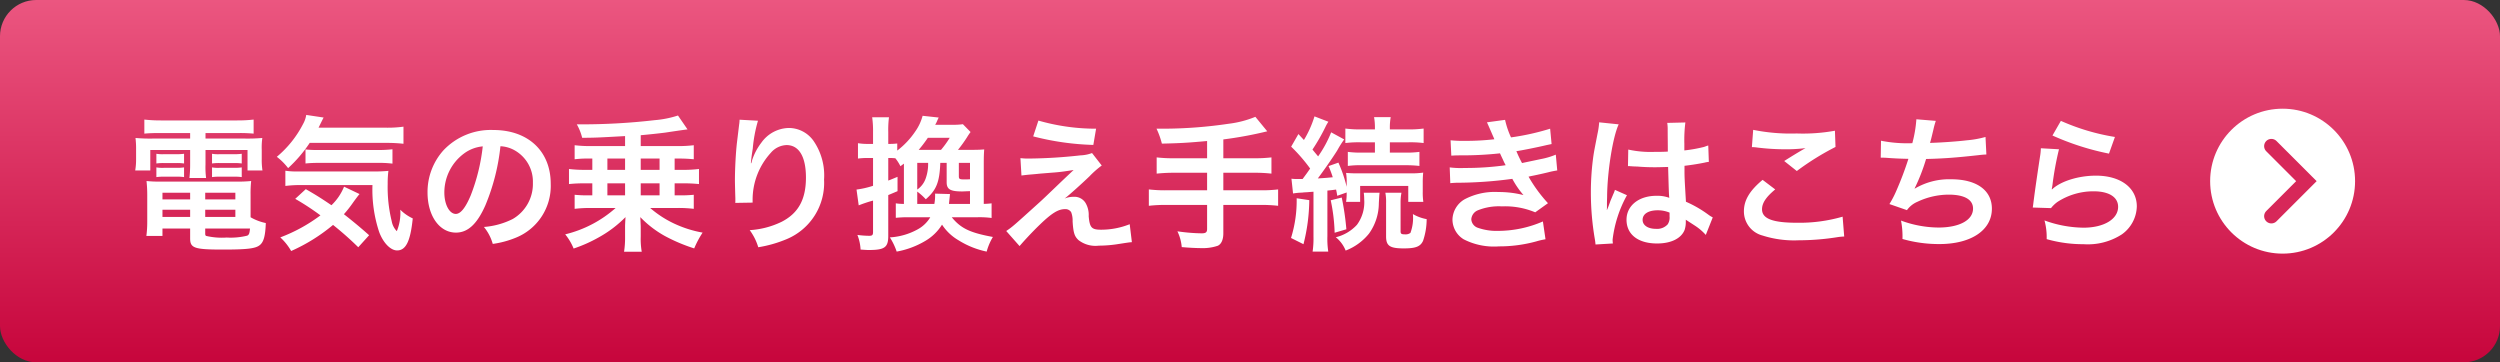
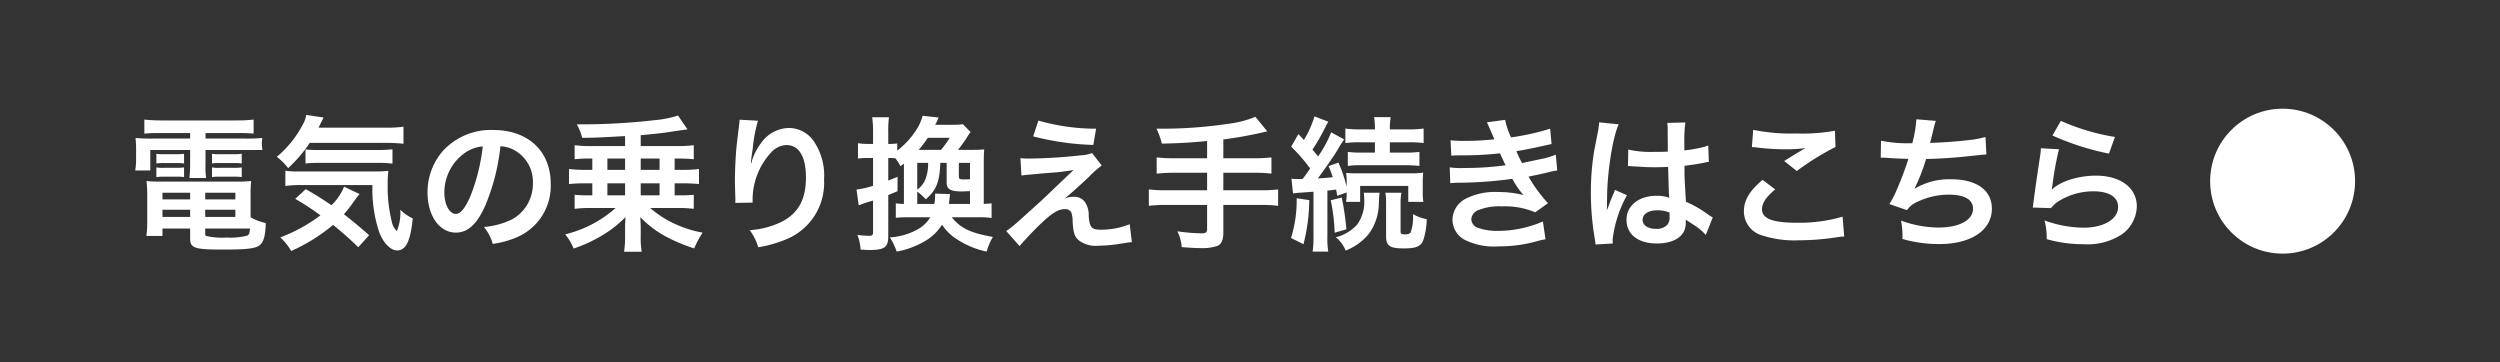
<svg xmlns="http://www.w3.org/2000/svg" width="345" height="50" viewBox="0 0 345 50">
  <rect x="0" y="0" width="345" height="50" fill="#333333" stroke="none" />
  <defs>
    <linearGradient id="linear-gradient" x1="0.483" x2="0.483" y2="1" gradientUnits="objectBoundingBox">
      <stop offset="0" stop-color="#eb5680" />
      <stop offset="1" stop-color="#c7053c" />
    </linearGradient>
  </defs>
  <g id="グループ_10372" data-name="グループ 10372" transform="translate(-15 -2616)">
-     <rect id="長方形_4541" data-name="長方形 4541" width="345" height="50" rx="5" transform="translate(15 2616)" fill="url(#linear-gradient)" />
-     <path id="パス_16243" data-name="パス 16243" d="M26.24,3.36v.76H21.16a22.356,22.356,0,0,1-2.46-.08,12.807,12.807,0,0,1,.08,1.64V6.94a9.241,9.241,0,0,1-.12,1.58h2.08V5.7h5.5V7.68a16.129,16.129,0,0,1-.1,1.88h2.3a11.758,11.758,0,0,1-.08-1.88V5.7h5.8V8.52h2.06a9.255,9.255,0,0,1-.1-1.58V5.68a9.593,9.593,0,0,1,.08-1.64,23.038,23.038,0,0,1-2.48.08H28.36V3.36h4.58A20.312,20.312,0,0,1,35,3.44V1.5a18.571,18.571,0,0,1-2.26.12H22.18a19.782,19.782,0,0,1-2.26-.12V3.44c.66-.06,1.22-.08,2.1-.08Zm8.34,8.56a16.5,16.5,0,0,1,.08-1.94,17.266,17.266,0,0,1-1.98.08H22.12a16.179,16.179,0,0,1-1.9-.08,18,18,0,0,1,.1,1.92v3.68a15.265,15.265,0,0,1-.12,1.98h2.22V16.54h3.82V17.9c0,1.34.58,1.54,4.5,1.54,3.42,0,4.56-.14,5.14-.64.52-.44.74-1.28.8-3.02a7.024,7.024,0,0,1-2.1-.8Zm-6.26,4.62H34.5c-.06.68-.14.86-.38.98a9.462,9.462,0,0,1-2.84.26,9.547,9.547,0,0,1-2.82-.22c-.1-.04-.14-.14-.14-.3ZM26.24,11.6v.92H22.42V11.6Zm2.08,0h4.16v.92H28.32Zm-2.08,2.34v1H22.42v-1Zm2.08,0h4.16v1H28.32ZM21.58,7.56a7.275,7.275,0,0,1,1.04-.06h1.76a6.971,6.971,0,0,1,1.02.06V6.22a6.784,6.784,0,0,1-1.02.06H22.62a4.779,4.779,0,0,1-1.04-.06Zm0,1.88a7.275,7.275,0,0,1,1.04-.06h1.76a6.428,6.428,0,0,1,1.02.06V8.1a6.6,6.6,0,0,1-1.02.06H22.62a4.779,4.779,0,0,1-1.04-.06Zm7.68-1.88A7.084,7.084,0,0,1,30.3,7.5h2.04a7.163,7.163,0,0,1,1.02.06V6.22a6.784,6.784,0,0,1-1.02.06H30.3a4.682,4.682,0,0,1-1.04-.06Zm0,1.88a7.275,7.275,0,0,1,1.04-.06h2.04a6.6,6.6,0,0,1,1.02.06V8.1a6.6,6.6,0,0,1-1.02.06H30.3a4.682,4.682,0,0,1-1.04-.06ZM53.18,4.72a20.8,20.8,0,0,1,2.5.12V2.48a16.19,16.19,0,0,1-2.5.14H43.96c.52-1.06.52-1.06.7-1.4L42.26.86a3.663,3.663,0,0,1-.44,1.26A14.534,14.534,0,0,1,38.2,6.64,8.228,8.228,0,0,1,39.76,8.2a18.709,18.709,0,0,0,2.98-3.48ZM50.94,17.46c-1.26-1.12-2.26-1.94-3.48-2.9a16.517,16.517,0,0,0,1.3-1.66c.44-.6.66-.9.86-1.12l-2.14-1.02a7.3,7.3,0,0,1-1.74,2.56c-1.42-.96-2.08-1.38-3.54-2.22l-1.46,1.34a35.129,35.129,0,0,1,3.48,2.28,22.333,22.333,0,0,1-5.54,3.04,7.671,7.671,0,0,1,1.5,1.88,24.482,24.482,0,0,0,5.78-3.6,43.856,43.856,0,0,1,3.48,3.08Zm.46-6.92A18.524,18.524,0,0,0,52.32,17c.56,1.52,1.58,2.56,2.48,2.56,1.22,0,1.84-1.28,2.16-4.42a5.983,5.983,0,0,1-1.72-1.2,6.6,6.6,0,0,1-.48,2.96,2.582,2.582,0,0,1-.7-1.36,19.674,19.674,0,0,1-.56-5.14,13.691,13.691,0,0,1,.1-1.82,20.484,20.484,0,0,1-2.34.08H41.1a9.882,9.882,0,0,1-1.72-.1v2.1a16.872,16.872,0,0,1,2.3-.12ZM42.16,7.56a16.62,16.62,0,0,1,1.9-.08h7.98a14.925,14.925,0,0,1,2.12.1V5.6a16.739,16.739,0,0,1-2.12.1H43.66a12.6,12.6,0,0,1-1.5-.08Zm26.9-2.38a4.371,4.371,0,0,1,2.02.6,4.955,4.955,0,0,1,2.46,4.44,5.6,5.6,0,0,1-2.78,5,10.629,10.629,0,0,1-3.98,1.1A6.38,6.38,0,0,1,68,18.66a13.076,13.076,0,0,0,3.14-.84A7.7,7.7,0,0,0,76,10.36c0-4.5-3.12-7.42-7.92-7.42a8.978,8.978,0,0,0-6.88,2.8A8.591,8.591,0,0,0,59,11.56c0,3.22,1.64,5.54,3.92,5.54,1.64,0,2.92-1.18,4.06-3.76A28.934,28.934,0,0,0,69.06,5.18Zm-2.44.02a26.359,26.359,0,0,1-1.66,6.76c-.72,1.72-1.4,2.56-2.06,2.56-.88,0-1.58-1.3-1.58-2.94a6.7,6.7,0,0,1,2.72-5.4A5.091,5.091,0,0,1,66.62,5.2ZM81.74,6.88V8.44H80.7a17.2,17.2,0,0,1-2.18-.12V10.4a19.921,19.921,0,0,1,2.18-.1h1.04v1.66h-.48a18.739,18.739,0,0,1-1.96-.08v1.94a18.121,18.121,0,0,1,2.18-.12h3.48A16.241,16.241,0,0,1,78,17.34a7.686,7.686,0,0,1,1.16,1.96,19.827,19.827,0,0,0,3.46-1.54,16.108,16.108,0,0,0,3.7-2.8q-.06.99-.06,1.26v1.42a12.691,12.691,0,0,1-.14,2.1h2.44a10.369,10.369,0,0,1-.14-2.1v-1.4c-.02-.52-.04-.94-.06-1.28a14.4,14.4,0,0,0,3.34,2.58,23.4,23.4,0,0,0,4.1,1.74,13.32,13.32,0,0,1,1.16-2.18,15.713,15.713,0,0,1-4.04-1.3,14.458,14.458,0,0,1-3.2-2.1h3.84a17.2,17.2,0,0,1,2.18.12V11.88a19.147,19.147,0,0,1-1.98.08H93.1V10.3h1.16a20.894,20.894,0,0,1,2.2.1V8.32a17.094,17.094,0,0,1-2.2.12H93.1V6.88h.66a19.519,19.519,0,0,1,1.98.1V5.04a17.314,17.314,0,0,1-2.2.12H88.42V3.66c1.3-.12,2.44-.24,3.38-.36,1.98-.3,3-.44,3.08-.44L93.56.94a13.971,13.971,0,0,1-3.2.64,87.43,87.43,0,0,1-10.12.58H79.6a7.229,7.229,0,0,1,.74,1.86C82.28,4,82.28,4,86.26,3.78V5.16H81.48a17.424,17.424,0,0,1-2.18-.12V6.98a14.366,14.366,0,0,1,1.96-.1Zm2.08,0h2.44V8.44H83.82Zm0,3.42h2.44v1.66H83.82Zm7.2,1.66h-2.6V10.3h2.6Zm0-3.52h-2.6V6.88h2.6Zm11.04-6.92a4.7,4.7,0,0,1-.06.68l-.3,2.48c-.16,1.38-.28,3.6-.28,5.22,0,.4.04,1.88.06,2.46v.38a1.555,1.555,0,0,1-.02.26l2.4-.04v-.42a9.589,9.589,0,0,1,2.52-6.46,2.977,2.977,0,0,1,2.16-1.06c1.72,0,2.68,1.6,2.68,4.48,0,3.04-1.06,4.94-3.38,6.12a11.675,11.675,0,0,1-4.38,1.14,7.65,7.65,0,0,1,1.18,2.36A17.056,17.056,0,0,0,108.56,18a8.406,8.406,0,0,0,5.16-8.22,8.376,8.376,0,0,0-1.44-5.32,4.188,4.188,0,0,0-3.42-1.8,4.774,4.774,0,0,0-3.8,2.04,8.086,8.086,0,0,0-1.26,2.38,4.391,4.391,0,0,1-.12.44h-.06c.04-.48.12-1.16.26-2a19.619,19.619,0,0,1,.72-3.86ZM134.9,14.98a12.717,12.717,0,0,1,1.94.1V13.06c-.32.04-.56.06-1.08.08V7.56c0-.92.02-1.42.06-1.94-.48.04-.88.06-1.72.06h-1.9a19.579,19.579,0,0,0,1.24-1.72,7.509,7.509,0,0,1,.5-.74l-1.06-1.08a9.137,9.137,0,0,1-1.46.08h-2.36c.08-.16.14-.26.18-.34.2-.46.2-.46.3-.66L127.32.98a6.715,6.715,0,0,1-1,2.14,11.082,11.082,0,0,1-2.5,2.66V4.8a8.566,8.566,0,0,1-1.04.06h-.2V3.22a13.538,13.538,0,0,1,.1-2.04h-2.32a13.321,13.321,0,0,1,.12,2.06V4.86h-.72a7.784,7.784,0,0,1-1.36-.1V6.88a11.11,11.11,0,0,1,1.34-.08h.74v3.84a12.526,12.526,0,0,1-2.28.52l.3,2.18a18.232,18.232,0,0,1,1.98-.66V17c0,.44-.1.54-.54.54a13.146,13.146,0,0,1-1.62-.12,6.3,6.3,0,0,1,.44,2.02c.58.04.82.06,1.14.06,2.18,0,2.68-.36,2.68-1.94V11.92c.48-.2.62-.26,1.28-.54V9.4c-.62.26-.86.36-1.28.52V6.8h.22c.24,0,.52.02.76.04a5.974,5.974,0,0,1,.7,1.1l.48-.36v5.56a7.2,7.2,0,0,1-1.12-.08v2a15.856,15.856,0,0,1,1.8-.08h2.96a4.584,4.584,0,0,1-1.72,1.66,9.016,9.016,0,0,1-3.86,1.12,8.76,8.76,0,0,1,.94,1.96,11.847,11.847,0,0,0,3.96-1.48A6.674,6.674,0,0,0,130,16a6.769,6.769,0,0,0,2.28,2.16,11.843,11.843,0,0,0,3.88,1.56,8.081,8.081,0,0,1,.86-2.02c-3.16-.58-4.42-1.18-5.68-2.72Zm-8.32-1.84v-1.7a8.183,8.183,0,0,1,1.18,1.06c1.46-1.28,1.9-2.34,2-5.02h.88v2.66c0,.98.48,1.28,2.16,1.28.08,0,.42-.02,1.06-.04v1.76h-2.9c.06-.6.06-.6.14-1.36l-2.06-.06a6.154,6.154,0,0,1-.1,1.42Zm.2-7.46a18.179,18.179,0,0,0,1.26-1.66h3.02a12.866,12.866,0,0,1-1.2,1.66Zm1.3,1.8a5.91,5.91,0,0,1-.32,2.1,3.1,3.1,0,0,1-1.18,1.58V7.48Zm5.78,2.26c-.38.02-.54.02-.7.02-.76,0-.84-.04-.84-.48V7.48h1.54Zm8.72-5.92A37.085,37.085,0,0,0,150.88,5l.38-2.24a28.692,28.692,0,0,1-7.96-1.12Zm-1.62,5.4c.66-.08.8-.1,1.54-.16.66-.06.66-.06,1.04-.1,1.74-.14,1.74-.14,2.02-.16.94-.08,1.46-.16,2.6-.34q-1.53,1.44-2.34,2.22c-1.5,1.44-1.86,1.78-2.32,2.2-3.76,3.4-3.76,3.4-4.64,4l1.84,2.08c.72-.84,1.8-2,2.82-2.98,1.62-1.56,2.52-2.12,3.46-2.12a.924.924,0,0,1,.84.42,3.251,3.251,0,0,1,.2,1.28c.1,1.58.26,2.06.82,2.58a3.82,3.82,0,0,0,2.8.76,17.568,17.568,0,0,0,2.8-.24c1.3-.2,1.42-.22,1.76-.24l-.3-2.48a10.635,10.635,0,0,1-3.94.76c-1.32,0-1.58-.28-1.72-1.86A3.256,3.256,0,0,0,149.8,13a1.8,1.8,0,0,0-1.66-.84,3.077,3.077,0,0,0-1.22.24c.62-.48,2.34-2.02,3.42-3.06a13.211,13.211,0,0,1,1.7-1.5L150.7,6.12a4.977,4.977,0,0,1-1.6.32,68.689,68.689,0,0,1-7.1.44,8.459,8.459,0,0,1-1.18-.06Zm25.62-2.38H162.1a19.539,19.539,0,0,1-2.48-.12V8.96a23.269,23.269,0,0,1,2.5-.12h4.46v2.42H161a19.186,19.186,0,0,1-2.46-.12V13.4a20.067,20.067,0,0,1,2.46-.12h5.58v3.3c0,.48-.18.62-.76.62a24.9,24.9,0,0,1-3.34-.28,6.125,6.125,0,0,1,.6,2.18c1.14.1,2.12.14,2.72.14a6.409,6.409,0,0,0,2.24-.32c.5-.22.78-.84.78-1.72V13.28h5.12a19.933,19.933,0,0,1,2.44.12V11.14a19.049,19.049,0,0,1-2.44.12h-5.12V8.84H173a20.759,20.759,0,0,1,2.46.12V6.72a19.9,19.9,0,0,1-2.5.12h-4.14V4.24a53.332,53.332,0,0,0,6.06-1.12l-1.64-2a14.015,14.015,0,0,1-3.7.96,62.065,62.065,0,0,1-8.96.68h-.98a11.079,11.079,0,0,1,.74,2.06c2.62-.06,3.62-.12,6.24-.36Zm11.86,4.86a8.736,8.736,0,0,1,1.26-.12q.18-.03.78-.06.27-.03.78-.06v6.16a12.635,12.635,0,0,1-.12,2.1h2.16a11.81,11.81,0,0,1-.12-2.1V11.3c.6-.06.76-.08,1.2-.14.06.28.1.44.16.86l1.3-.46a7.6,7.6,0,0,1-.08,1.3h1.94v-2.2h6.64v2.2h2.08a8.9,8.9,0,0,1-.08-1.42v-1.2a13.769,13.769,0,0,1,.06-1.42,11.813,11.813,0,0,1-1.92.1h-6.92a16.663,16.663,0,0,1-1.8-.06,8.1,8.1,0,0,1,.08,1.44v.48a18.889,18.889,0,0,0-1.14-3.34l-1.36.48a14.258,14.258,0,0,1,.58,1.54c-.6.06-.94.1-2.06.16.8-1.06,2.04-2.84,2.68-3.86a13.9,13.9,0,0,1,.96-1.52l-1.8-.98a15.966,15.966,0,0,1-1.8,3.32c-.3-.36-.4-.48-.78-.94a26.956,26.956,0,0,0,1.78-3.1,5.028,5.028,0,0,1,.42-.74l-1.92-.74a14.348,14.348,0,0,1-1.46,3.26l-.76-.82-1,1.74a22.679,22.679,0,0,1,2.62,3.02c-.46.66-.46.66-1.04,1.44h-.72a4.98,4.98,0,0,1-.82-.04Zm11.3-7.06V6.06h-1.7a13.866,13.866,0,0,1-2.04-.1V7.9a13.4,13.4,0,0,1,2.02-.1h5.84a16.51,16.51,0,0,1,2.02.1V5.96a14.033,14.033,0,0,1-2.04.1H191.8V4.64h2.5a14.533,14.533,0,0,1,2.16.1v-2a15.968,15.968,0,0,1-2.22.12H191.8V2.68a7.772,7.772,0,0,1,.12-1.52h-2.3a8.129,8.129,0,0,1,.12,1.5v.2h-1.86a15.968,15.968,0,0,1-2.22-.12v2a14.842,14.842,0,0,1,2.18-.1Zm-10.8,7.72a17.356,17.356,0,0,1-.78,5.48l1.72.86a25.471,25.471,0,0,0,.8-6.08Zm4.7.28a24.519,24.519,0,0,1,.54,4.48l1.62-.48a37.2,37.2,0,0,0-.64-4.38Zm7.54-1.04a6.9,6.9,0,0,1,.1,1.42v4.6c0,1.32.52,1.66,2.46,1.66,1.64,0,2.28-.26,2.64-1.04a9.4,9.4,0,0,0,.5-3,5.761,5.761,0,0,1-1.9-.7,5.938,5.938,0,0,1-.34,2.6,1.117,1.117,0,0,1-.76.2c-.48,0-.6-.08-.6-.42v-3.9a7.1,7.1,0,0,1,.12-1.42Zm-2.98,0a6.879,6.879,0,0,1,.06.92,5.258,5.258,0,0,1-1,3.5,5.833,5.833,0,0,1-2.92,1.72,4.483,4.483,0,0,1,1.36,1.84,7.669,7.669,0,0,0,3.22-2.34,7.242,7.242,0,0,0,1.36-4.2c.06-1.06.06-1.06.1-1.44Zm12.08-5.12c.42-.02.52-.04,1.36-.04A48.217,48.217,0,0,0,207,6.16c.16.36.22.48.42.9.16.38.24.5.36.74a39.347,39.347,0,0,1-5.66.38,11.853,11.853,0,0,1-2.06-.08l.08,2.18c.34-.04.48-.04.82-.06a57.413,57.413,0,0,0,7.74-.54,12.041,12.041,0,0,0,1.54,2.24,13.783,13.783,0,0,0-3.46-.42,8.915,8.915,0,0,0-4.66,1,3.34,3.34,0,0,0-1.68,2.78,3.221,3.221,0,0,0,1.54,2.74,9.144,9.144,0,0,0,4.88.98,19.256,19.256,0,0,0,5.12-.68,9.891,9.891,0,0,1,1.3-.3l-.36-2.46a15.533,15.533,0,0,1-6.16,1.3,7.8,7.8,0,0,1-2.86-.44,1.319,1.319,0,0,1-.86-1.16,1.443,1.443,0,0,1,.86-1.22,7.715,7.715,0,0,1,3.36-.56,10.755,10.755,0,0,1,4.6.82l1.76-1.26a20,20,0,0,1-2.68-3.66c.24-.06.24-.06.74-.16.48-.1,1.14-.24,1.96-.44.46-.12.88-.2,1.26-.26l-.2-2.18a10.1,10.1,0,0,1-1.9.58c-.12.02-1.04.22-2.76.58a18.012,18.012,0,0,1-.78-1.64c.62-.08,2.84-.52,4.18-.84.48-.1.48-.1.68-.14l-.2-2.12a33.6,33.6,0,0,1-5.4,1.2,11.724,11.724,0,0,1-.82-2.42l-2.5.34c.02.04.3.66.8,1.82.16.36.16.36.22.52a35.544,35.544,0,0,1-4.12.22,16.779,16.779,0,0,1-1.92-.08Zm24.38,1.46a.352.352,0,0,1,.12-.02.918.918,0,0,1,.2.02,2.978,2.978,0,0,1,.34.02c.1,0,.32.02.6.02.94.08,1.74.1,2.48.1.52,0,1-.02,1.8-.04.08,2.78.1,3.76.16,4.26a4.754,4.754,0,0,0-1.78-.28c-2.42,0-4.12,1.36-4.12,3.3,0,2.04,1.6,3.28,4.22,3.28,1.94,0,3.34-.7,3.8-1.88a3.5,3.5,0,0,0,.16-1.12v-.28c.12.08.58.38,1.26.82a7.493,7.493,0,0,1,1.5,1.28l.96-2.42a3.8,3.8,0,0,1-.56-.34,15.946,15.946,0,0,0-3.14-1.82c-.2-3.36-.2-3.4-.2-4.52V7.88c1.06-.12,2.1-.3,2.78-.44a3.456,3.456,0,0,1,.58-.1l-.08-2.26-.16.04c-.32.12-.32.12-.44.16a20.107,20.107,0,0,1-2.7.48V4.84a19.567,19.567,0,0,1,.14-2.94l-2.5.06a5.6,5.6,0,0,1,.06.96c0,.82.02,1.82.02,3-.7.04-1.14.04-1.84.04a14.413,14.413,0,0,1-3.62-.32Zm5.74,6.4v.54a1.678,1.678,0,0,1-.26,1.08,1.966,1.966,0,0,1-1.62.62c-1.12,0-1.84-.5-1.84-1.24,0-.82.8-1.32,2.08-1.32A4.186,4.186,0,0,1,230.4,14.34Zm-7.82,4.26a3.918,3.918,0,0,1-.04-.54,16.687,16.687,0,0,1,1.98-6.12l-1.66-.74a3.811,3.811,0,0,1-.24.62c-.2.48-.2.48-.38.9-.1.32-.2.54-.24.68-.14.36-.14.36-.24.58h-.02a3.406,3.406,0,0,0,.02-.42v-.32c0-.32,0-.32.02-1.04.02-3.48.78-8.3,1.6-10.04l-2.7-.28v.08a10.735,10.735,0,0,1-.22,1.48c-.44,2.26-.44,2.26-.54,2.86a35.749,35.749,0,0,0-.38,5.3,37.927,37.927,0,0,0,.54,6.36,7.3,7.3,0,0,1,.1.78ZM241.76,5.3a6,6,0,0,1,.74.06,31.535,31.535,0,0,0,3.66.24,21.32,21.32,0,0,0,3-.16c-.92.52-1.9,1.12-2.94,1.78l1.74,1.38a36.77,36.77,0,0,1,5.34-3.32l-.08-2.24a24.8,24.8,0,0,1-5.28.38,26.231,26.231,0,0,1-6-.5Zm1.48,4.52c-1.8,1.5-2.58,2.82-2.58,4.34a3.436,3.436,0,0,0,2.56,3.34,14.306,14.306,0,0,0,5,.66,34.22,34.22,0,0,0,5.4-.44,7.952,7.952,0,0,1,.88-.08l-.22-2.74a21.329,21.329,0,0,1-6.28.84c-3.38,0-4.84-.56-4.84-1.86,0-.86.56-1.7,1.82-2.74Zm16.3-3.06h.16c.16,0,.36,0,.64.02,1.06.08,1.96.12,3.02.14a45.283,45.283,0,0,1-1.68,4.44,13.443,13.443,0,0,1-.94,1.8l2.42.84a3.392,3.392,0,0,1,1.46-1.16,10.112,10.112,0,0,1,4.3-.98c2.16,0,3.36.68,3.36,1.92,0,1.6-1.88,2.62-4.78,2.62a15.218,15.218,0,0,1-5.16-.96,11.384,11.384,0,0,1,.2,2.54,18.271,18.271,0,0,0,5.1.7c4.38,0,7.24-1.92,7.24-4.88,0-2.54-2.1-4.06-5.62-4.06a9.3,9.3,0,0,0-5.04,1.3V11a26.593,26.593,0,0,0,1.58-4.06c2.5-.06,4.26-.2,7.16-.52.52-.06.7-.08,1.16-.1L274,3.9a13.644,13.644,0,0,1-2.56.46c-1.32.16-3.58.32-5.1.36.12-.38.12-.38.48-1.88a11.164,11.164,0,0,1,.32-1.16l-2.68-.22a17.157,17.157,0,0,1-.56,3.3,18.4,18.4,0,0,1-4.32-.34Zm23.7-3.06a36.2,36.2,0,0,0,7.8,2.5l.82-2.3a30,30,0,0,1-7.46-2.22Zm-1.6,1.76a8.162,8.162,0,0,1-.12,1.16c-.36,2.36-.68,4.58-.84,5.82-.1.76-.1.84-.16,1.2l2.52.08a4.353,4.353,0,0,1,.9-.86,9.1,9.1,0,0,1,4.98-1.46c2.12,0,3.38.8,3.38,2.14,0,1.7-1.96,2.88-4.78,2.88a16.146,16.146,0,0,1-5.38-1,8.875,8.875,0,0,1,.3,2.58,18.39,18.39,0,0,0,5.1.7,8.64,8.64,0,0,0,5.28-1.36,4.87,4.87,0,0,0,2.06-3.86c0-2.56-2.24-4.24-5.64-4.24-2.42,0-4.9.78-6.06,1.9l-.04-.04c.06-.3.06-.3.1-.58a42.317,42.317,0,0,1,.9-4.92Z" transform="translate(15 2631)" fill="#fff" />
+     <path id="パス_16243" data-name="パス 16243" d="M26.24,3.36v.76H21.16a22.356,22.356,0,0,1-2.46-.08,12.807,12.807,0,0,1,.08,1.64V6.94a9.241,9.241,0,0,1-.12,1.58h2.08V5.7h5.5V7.68a16.129,16.129,0,0,1-.1,1.88h2.3a11.758,11.758,0,0,1-.08-1.88V5.7h5.8h2.06a9.255,9.255,0,0,1-.1-1.58V5.68a9.593,9.593,0,0,1,.08-1.64,23.038,23.038,0,0,1-2.48.08H28.36V3.36h4.58A20.312,20.312,0,0,1,35,3.44V1.5a18.571,18.571,0,0,1-2.26.12H22.18a19.782,19.782,0,0,1-2.26-.12V3.44c.66-.06,1.22-.08,2.1-.08Zm8.34,8.56a16.5,16.5,0,0,1,.08-1.94,17.266,17.266,0,0,1-1.98.08H22.12a16.179,16.179,0,0,1-1.9-.08,18,18,0,0,1,.1,1.92v3.68a15.265,15.265,0,0,1-.12,1.98h2.22V16.54h3.82V17.9c0,1.34.58,1.54,4.5,1.54,3.42,0,4.56-.14,5.14-.64.52-.44.74-1.28.8-3.02a7.024,7.024,0,0,1-2.1-.8Zm-6.26,4.62H34.5c-.06.68-.14.86-.38.98a9.462,9.462,0,0,1-2.84.26,9.547,9.547,0,0,1-2.82-.22c-.1-.04-.14-.14-.14-.3ZM26.24,11.6v.92H22.42V11.6Zm2.08,0h4.16v.92H28.32Zm-2.08,2.34v1H22.42v-1Zm2.08,0h4.16v1H28.32ZM21.58,7.56a7.275,7.275,0,0,1,1.04-.06h1.76a6.971,6.971,0,0,1,1.02.06V6.22a6.784,6.784,0,0,1-1.02.06H22.62a4.779,4.779,0,0,1-1.04-.06Zm0,1.88a7.275,7.275,0,0,1,1.04-.06h1.76a6.428,6.428,0,0,1,1.02.06V8.1a6.6,6.6,0,0,1-1.02.06H22.62a4.779,4.779,0,0,1-1.04-.06Zm7.68-1.88A7.084,7.084,0,0,1,30.3,7.5h2.04a7.163,7.163,0,0,1,1.02.06V6.22a6.784,6.784,0,0,1-1.02.06H30.3a4.682,4.682,0,0,1-1.04-.06Zm0,1.88a7.275,7.275,0,0,1,1.04-.06h2.04a6.6,6.6,0,0,1,1.02.06V8.1a6.6,6.6,0,0,1-1.02.06H30.3a4.682,4.682,0,0,1-1.04-.06ZM53.18,4.72a20.8,20.8,0,0,1,2.5.12V2.48a16.19,16.19,0,0,1-2.5.14H43.96c.52-1.06.52-1.06.7-1.4L42.26.86a3.663,3.663,0,0,1-.44,1.26A14.534,14.534,0,0,1,38.2,6.64,8.228,8.228,0,0,1,39.76,8.2a18.709,18.709,0,0,0,2.98-3.48ZM50.94,17.46c-1.26-1.12-2.26-1.94-3.48-2.9a16.517,16.517,0,0,0,1.3-1.66c.44-.6.66-.9.86-1.12l-2.14-1.02a7.3,7.3,0,0,1-1.74,2.56c-1.42-.96-2.08-1.38-3.54-2.22l-1.46,1.34a35.129,35.129,0,0,1,3.48,2.28,22.333,22.333,0,0,1-5.54,3.04,7.671,7.671,0,0,1,1.5,1.88,24.482,24.482,0,0,0,5.78-3.6,43.856,43.856,0,0,1,3.48,3.08Zm.46-6.92A18.524,18.524,0,0,0,52.32,17c.56,1.52,1.58,2.56,2.48,2.56,1.22,0,1.84-1.28,2.16-4.42a5.983,5.983,0,0,1-1.72-1.2,6.6,6.6,0,0,1-.48,2.96,2.582,2.582,0,0,1-.7-1.36,19.674,19.674,0,0,1-.56-5.14,13.691,13.691,0,0,1,.1-1.82,20.484,20.484,0,0,1-2.34.08H41.1a9.882,9.882,0,0,1-1.72-.1v2.1a16.872,16.872,0,0,1,2.3-.12ZM42.16,7.56a16.62,16.62,0,0,1,1.9-.08h7.98a14.925,14.925,0,0,1,2.12.1V5.6a16.739,16.739,0,0,1-2.12.1H43.66a12.6,12.6,0,0,1-1.5-.08Zm26.9-2.38a4.371,4.371,0,0,1,2.02.6,4.955,4.955,0,0,1,2.46,4.44,5.6,5.6,0,0,1-2.78,5,10.629,10.629,0,0,1-3.98,1.1A6.38,6.38,0,0,1,68,18.66a13.076,13.076,0,0,0,3.14-.84A7.7,7.7,0,0,0,76,10.36c0-4.5-3.12-7.42-7.92-7.42a8.978,8.978,0,0,0-6.88,2.8A8.591,8.591,0,0,0,59,11.56c0,3.22,1.64,5.54,3.92,5.54,1.64,0,2.92-1.18,4.06-3.76A28.934,28.934,0,0,0,69.06,5.18Zm-2.44.02a26.359,26.359,0,0,1-1.66,6.76c-.72,1.72-1.4,2.56-2.06,2.56-.88,0-1.58-1.3-1.58-2.94a6.7,6.7,0,0,1,2.72-5.4A5.091,5.091,0,0,1,66.62,5.2ZM81.74,6.88V8.44H80.7a17.2,17.2,0,0,1-2.18-.12V10.4a19.921,19.921,0,0,1,2.18-.1h1.04v1.66h-.48a18.739,18.739,0,0,1-1.96-.08v1.94a18.121,18.121,0,0,1,2.18-.12h3.48A16.241,16.241,0,0,1,78,17.34a7.686,7.686,0,0,1,1.16,1.96,19.827,19.827,0,0,0,3.46-1.54,16.108,16.108,0,0,0,3.7-2.8q-.06.99-.06,1.26v1.42a12.691,12.691,0,0,1-.14,2.1h2.44a10.369,10.369,0,0,1-.14-2.1v-1.4c-.02-.52-.04-.94-.06-1.28a14.4,14.4,0,0,0,3.34,2.58,23.4,23.4,0,0,0,4.1,1.74,13.32,13.32,0,0,1,1.16-2.18,15.713,15.713,0,0,1-4.04-1.3,14.458,14.458,0,0,1-3.2-2.1h3.84a17.2,17.2,0,0,1,2.18.12V11.88a19.147,19.147,0,0,1-1.98.08H93.1V10.3h1.16a20.894,20.894,0,0,1,2.2.1V8.32a17.094,17.094,0,0,1-2.2.12H93.1V6.88h.66a19.519,19.519,0,0,1,1.98.1V5.04a17.314,17.314,0,0,1-2.2.12H88.42V3.66c1.3-.12,2.44-.24,3.38-.36,1.98-.3,3-.44,3.08-.44L93.56.94a13.971,13.971,0,0,1-3.2.64,87.43,87.43,0,0,1-10.12.58H79.6a7.229,7.229,0,0,1,.74,1.86C82.28,4,82.28,4,86.26,3.78V5.16H81.48a17.424,17.424,0,0,1-2.18-.12V6.98a14.366,14.366,0,0,1,1.96-.1Zm2.08,0h2.44V8.44H83.82Zm0,3.42h2.44v1.66H83.82Zm7.2,1.66h-2.6V10.3h2.6Zm0-3.52h-2.6V6.88h2.6Zm11.04-6.92a4.7,4.7,0,0,1-.06.68l-.3,2.48c-.16,1.38-.28,3.6-.28,5.22,0,.4.04,1.88.06,2.46v.38a1.555,1.555,0,0,1-.02.26l2.4-.04v-.42a9.589,9.589,0,0,1,2.52-6.46,2.977,2.977,0,0,1,2.16-1.06c1.72,0,2.68,1.6,2.68,4.48,0,3.04-1.06,4.94-3.38,6.12a11.675,11.675,0,0,1-4.38,1.14,7.65,7.65,0,0,1,1.18,2.36A17.056,17.056,0,0,0,108.56,18a8.406,8.406,0,0,0,5.16-8.22,8.376,8.376,0,0,0-1.44-5.32,4.188,4.188,0,0,0-3.42-1.8,4.774,4.774,0,0,0-3.8,2.04,8.086,8.086,0,0,0-1.26,2.38,4.391,4.391,0,0,1-.12.44h-.06c.04-.48.12-1.16.26-2a19.619,19.619,0,0,1,.72-3.86ZM134.9,14.98a12.717,12.717,0,0,1,1.94.1V13.06c-.32.04-.56.06-1.08.08V7.56c0-.92.02-1.42.06-1.94-.48.04-.88.06-1.72.06h-1.9a19.579,19.579,0,0,0,1.24-1.72,7.509,7.509,0,0,1,.5-.74l-1.06-1.08a9.137,9.137,0,0,1-1.46.08h-2.36c.08-.16.14-.26.18-.34.2-.46.2-.46.3-.66L127.32.98a6.715,6.715,0,0,1-1,2.14,11.082,11.082,0,0,1-2.5,2.66V4.8a8.566,8.566,0,0,1-1.04.06h-.2V3.22a13.538,13.538,0,0,1,.1-2.04h-2.32a13.321,13.321,0,0,1,.12,2.06V4.86h-.72a7.784,7.784,0,0,1-1.36-.1V6.88a11.11,11.11,0,0,1,1.34-.08h.74v3.84a12.526,12.526,0,0,1-2.28.52l.3,2.18a18.232,18.232,0,0,1,1.98-.66V17c0,.44-.1.54-.54.54a13.146,13.146,0,0,1-1.62-.12,6.3,6.3,0,0,1,.44,2.02c.58.04.82.06,1.14.06,2.18,0,2.68-.36,2.68-1.94V11.92c.48-.2.62-.26,1.28-.54V9.4c-.62.26-.86.36-1.28.52V6.8h.22c.24,0,.52.02.76.04a5.974,5.974,0,0,1,.7,1.1l.48-.36v5.56a7.2,7.2,0,0,1-1.12-.08v2a15.856,15.856,0,0,1,1.8-.08h2.96a4.584,4.584,0,0,1-1.72,1.66,9.016,9.016,0,0,1-3.86,1.12,8.76,8.76,0,0,1,.94,1.96,11.847,11.847,0,0,0,3.96-1.48A6.674,6.674,0,0,0,130,16a6.769,6.769,0,0,0,2.28,2.16,11.843,11.843,0,0,0,3.88,1.56,8.081,8.081,0,0,1,.86-2.02c-3.16-.58-4.42-1.18-5.68-2.72Zm-8.32-1.84v-1.7a8.183,8.183,0,0,1,1.18,1.06c1.46-1.28,1.9-2.34,2-5.02h.88v2.66c0,.98.48,1.28,2.16,1.28.08,0,.42-.02,1.06-.04v1.76h-2.9c.06-.6.06-.6.14-1.36l-2.06-.06a6.154,6.154,0,0,1-.1,1.42Zm.2-7.46a18.179,18.179,0,0,0,1.26-1.66h3.02a12.866,12.866,0,0,1-1.2,1.66Zm1.3,1.8a5.91,5.91,0,0,1-.32,2.1,3.1,3.1,0,0,1-1.18,1.58V7.48Zm5.78,2.26c-.38.02-.54.02-.7.02-.76,0-.84-.04-.84-.48V7.48h1.54Zm8.72-5.92A37.085,37.085,0,0,0,150.88,5l.38-2.24a28.692,28.692,0,0,1-7.96-1.12Zm-1.62,5.4c.66-.08.8-.1,1.54-.16.66-.06.66-.06,1.04-.1,1.74-.14,1.74-.14,2.02-.16.94-.08,1.46-.16,2.6-.34q-1.53,1.44-2.34,2.22c-1.5,1.44-1.86,1.78-2.32,2.2-3.76,3.4-3.76,3.4-4.64,4l1.84,2.08c.72-.84,1.8-2,2.82-2.98,1.62-1.56,2.52-2.12,3.46-2.12a.924.924,0,0,1,.84.42,3.251,3.251,0,0,1,.2,1.28c.1,1.58.26,2.06.82,2.58a3.82,3.82,0,0,0,2.8.76,17.568,17.568,0,0,0,2.8-.24c1.3-.2,1.42-.22,1.76-.24l-.3-2.48a10.635,10.635,0,0,1-3.94.76c-1.32,0-1.58-.28-1.72-1.86A3.256,3.256,0,0,0,149.8,13a1.8,1.8,0,0,0-1.66-.84,3.077,3.077,0,0,0-1.22.24c.62-.48,2.34-2.02,3.42-3.06a13.211,13.211,0,0,1,1.7-1.5L150.7,6.12a4.977,4.977,0,0,1-1.6.32,68.689,68.689,0,0,1-7.1.44,8.459,8.459,0,0,1-1.18-.06Zm25.62-2.38H162.1a19.539,19.539,0,0,1-2.48-.12V8.96a23.269,23.269,0,0,1,2.5-.12h4.46v2.42H161a19.186,19.186,0,0,1-2.46-.12V13.4a20.067,20.067,0,0,1,2.46-.12h5.58v3.3c0,.48-.18.62-.76.62a24.9,24.9,0,0,1-3.34-.28,6.125,6.125,0,0,1,.6,2.18c1.14.1,2.12.14,2.72.14a6.409,6.409,0,0,0,2.24-.32c.5-.22.78-.84.78-1.72V13.28h5.12a19.933,19.933,0,0,1,2.44.12V11.14a19.049,19.049,0,0,1-2.44.12h-5.12V8.84H173a20.759,20.759,0,0,1,2.46.12V6.72a19.9,19.9,0,0,1-2.5.12h-4.14V4.24a53.332,53.332,0,0,0,6.06-1.12l-1.64-2a14.015,14.015,0,0,1-3.7.96,62.065,62.065,0,0,1-8.96.68h-.98a11.079,11.079,0,0,1,.74,2.06c2.62-.06,3.62-.12,6.24-.36Zm11.86,4.86a8.736,8.736,0,0,1,1.26-.12q.18-.03.78-.06.27-.03.78-.06v6.16a12.635,12.635,0,0,1-.12,2.1h2.16a11.81,11.81,0,0,1-.12-2.1V11.3c.6-.06.76-.08,1.2-.14.06.28.1.44.16.86l1.3-.46a7.6,7.6,0,0,1-.08,1.3h1.94v-2.2h6.64v2.2h2.08a8.9,8.9,0,0,1-.08-1.42v-1.2a13.769,13.769,0,0,1,.06-1.42,11.813,11.813,0,0,1-1.92.1h-6.92a16.663,16.663,0,0,1-1.8-.06,8.1,8.1,0,0,1,.08,1.44v.48a18.889,18.889,0,0,0-1.14-3.34l-1.36.48a14.258,14.258,0,0,1,.58,1.54c-.6.06-.94.1-2.06.16.8-1.06,2.04-2.84,2.68-3.86a13.9,13.9,0,0,1,.96-1.52l-1.8-.98a15.966,15.966,0,0,1-1.8,3.32c-.3-.36-.4-.48-.78-.94a26.956,26.956,0,0,0,1.78-3.1,5.028,5.028,0,0,1,.42-.74l-1.92-.74a14.348,14.348,0,0,1-1.46,3.26l-.76-.82-1,1.74a22.679,22.679,0,0,1,2.62,3.02c-.46.66-.46.66-1.04,1.44h-.72a4.98,4.98,0,0,1-.82-.04Zm11.3-7.06V6.06h-1.7a13.866,13.866,0,0,1-2.04-.1V7.9a13.4,13.4,0,0,1,2.02-.1h5.84a16.51,16.51,0,0,1,2.02.1V5.96a14.033,14.033,0,0,1-2.04.1H191.8V4.64h2.5a14.533,14.533,0,0,1,2.16.1v-2a15.968,15.968,0,0,1-2.22.12H191.8V2.68a7.772,7.772,0,0,1,.12-1.52h-2.3a8.129,8.129,0,0,1,.12,1.5v.2h-1.86a15.968,15.968,0,0,1-2.22-.12v2a14.842,14.842,0,0,1,2.18-.1Zm-10.8,7.72a17.356,17.356,0,0,1-.78,5.48l1.72.86a25.471,25.471,0,0,0,.8-6.08Zm4.7.28a24.519,24.519,0,0,1,.54,4.48l1.62-.48a37.2,37.2,0,0,0-.64-4.38Zm7.54-1.04a6.9,6.9,0,0,1,.1,1.42v4.6c0,1.32.52,1.66,2.46,1.66,1.64,0,2.28-.26,2.64-1.04a9.4,9.4,0,0,0,.5-3,5.761,5.761,0,0,1-1.9-.7,5.938,5.938,0,0,1-.34,2.6,1.117,1.117,0,0,1-.76.2c-.48,0-.6-.08-.6-.42v-3.9a7.1,7.1,0,0,1,.12-1.42Zm-2.98,0a6.879,6.879,0,0,1,.06.92,5.258,5.258,0,0,1-1,3.5,5.833,5.833,0,0,1-2.92,1.72,4.483,4.483,0,0,1,1.36,1.84,7.669,7.669,0,0,0,3.22-2.34,7.242,7.242,0,0,0,1.36-4.2c.06-1.06.06-1.06.1-1.44Zm12.08-5.12c.42-.02.52-.04,1.36-.04A48.217,48.217,0,0,0,207,6.16c.16.36.22.48.42.9.16.38.24.5.36.74a39.347,39.347,0,0,1-5.66.38,11.853,11.853,0,0,1-2.06-.08l.08,2.18c.34-.04.48-.04.82-.06a57.413,57.413,0,0,0,7.74-.54,12.041,12.041,0,0,0,1.54,2.24,13.783,13.783,0,0,0-3.46-.42,8.915,8.915,0,0,0-4.66,1,3.34,3.34,0,0,0-1.68,2.78,3.221,3.221,0,0,0,1.54,2.74,9.144,9.144,0,0,0,4.88.98,19.256,19.256,0,0,0,5.12-.68,9.891,9.891,0,0,1,1.3-.3l-.36-2.46a15.533,15.533,0,0,1-6.16,1.3,7.8,7.8,0,0,1-2.86-.44,1.319,1.319,0,0,1-.86-1.16,1.443,1.443,0,0,1,.86-1.22,7.715,7.715,0,0,1,3.36-.56,10.755,10.755,0,0,1,4.6.82l1.76-1.26a20,20,0,0,1-2.68-3.66c.24-.06.24-.06.74-.16.48-.1,1.14-.24,1.96-.44.46-.12.88-.2,1.26-.26l-.2-2.18a10.1,10.1,0,0,1-1.9.58c-.12.02-1.04.22-2.76.58a18.012,18.012,0,0,1-.78-1.64c.62-.08,2.84-.52,4.18-.84.48-.1.48-.1.68-.14l-.2-2.12a33.6,33.6,0,0,1-5.4,1.2,11.724,11.724,0,0,1-.82-2.42l-2.5.34c.02.04.3.66.8,1.82.16.36.16.36.22.52a35.544,35.544,0,0,1-4.12.22,16.779,16.779,0,0,1-1.92-.08Zm24.38,1.46a.352.352,0,0,1,.12-.02.918.918,0,0,1,.2.02,2.978,2.978,0,0,1,.34.02c.1,0,.32.02.6.02.94.08,1.74.1,2.48.1.52,0,1-.02,1.8-.04.08,2.78.1,3.76.16,4.26a4.754,4.754,0,0,0-1.78-.28c-2.42,0-4.12,1.36-4.12,3.3,0,2.04,1.6,3.28,4.22,3.28,1.94,0,3.34-.7,3.8-1.88a3.5,3.5,0,0,0,.16-1.12v-.28c.12.08.58.38,1.26.82a7.493,7.493,0,0,1,1.5,1.28l.96-2.42a3.8,3.8,0,0,1-.56-.34,15.946,15.946,0,0,0-3.14-1.82c-.2-3.36-.2-3.4-.2-4.52V7.88c1.06-.12,2.1-.3,2.78-.44a3.456,3.456,0,0,1,.58-.1l-.08-2.26-.16.04c-.32.12-.32.12-.44.16a20.107,20.107,0,0,1-2.7.48V4.84a19.567,19.567,0,0,1,.14-2.94l-2.5.06a5.6,5.6,0,0,1,.06.96c0,.82.02,1.82.02,3-.7.04-1.14.04-1.84.04a14.413,14.413,0,0,1-3.62-.32Zm5.74,6.4v.54a1.678,1.678,0,0,1-.26,1.08,1.966,1.966,0,0,1-1.62.62c-1.12,0-1.84-.5-1.84-1.24,0-.82.8-1.32,2.08-1.32A4.186,4.186,0,0,1,230.4,14.34Zm-7.82,4.26a3.918,3.918,0,0,1-.04-.54,16.687,16.687,0,0,1,1.98-6.12l-1.66-.74a3.811,3.811,0,0,1-.24.62c-.2.48-.2.48-.38.9-.1.32-.2.54-.24.68-.14.36-.14.36-.24.58h-.02a3.406,3.406,0,0,0,.02-.42v-.32c0-.32,0-.32.02-1.04.02-3.48.78-8.3,1.6-10.04l-2.7-.28v.08a10.735,10.735,0,0,1-.22,1.48c-.44,2.26-.44,2.26-.54,2.86a35.749,35.749,0,0,0-.38,5.3,37.927,37.927,0,0,0,.54,6.36,7.3,7.3,0,0,1,.1.78ZM241.76,5.3a6,6,0,0,1,.74.06,31.535,31.535,0,0,0,3.66.24,21.32,21.32,0,0,0,3-.16c-.92.52-1.9,1.12-2.94,1.78l1.74,1.38a36.77,36.77,0,0,1,5.34-3.32l-.08-2.24a24.8,24.8,0,0,1-5.28.38,26.231,26.231,0,0,1-6-.5Zm1.48,4.52c-1.8,1.5-2.58,2.82-2.58,4.34a3.436,3.436,0,0,0,2.56,3.34,14.306,14.306,0,0,0,5,.66,34.22,34.22,0,0,0,5.4-.44,7.952,7.952,0,0,1,.88-.08l-.22-2.74a21.329,21.329,0,0,1-6.28.84c-3.38,0-4.84-.56-4.84-1.86,0-.86.56-1.7,1.82-2.74Zm16.3-3.06h.16c.16,0,.36,0,.64.02,1.06.08,1.96.12,3.02.14a45.283,45.283,0,0,1-1.68,4.44,13.443,13.443,0,0,1-.94,1.8l2.42.84a3.392,3.392,0,0,1,1.46-1.16,10.112,10.112,0,0,1,4.3-.98c2.16,0,3.36.68,3.36,1.92,0,1.6-1.88,2.62-4.78,2.62a15.218,15.218,0,0,1-5.16-.96,11.384,11.384,0,0,1,.2,2.54,18.271,18.271,0,0,0,5.1.7c4.38,0,7.24-1.92,7.24-4.88,0-2.54-2.1-4.06-5.62-4.06a9.3,9.3,0,0,0-5.04,1.3V11a26.593,26.593,0,0,0,1.58-4.06c2.5-.06,4.26-.2,7.16-.52.52-.06.7-.08,1.16-.1L274,3.9a13.644,13.644,0,0,1-2.56.46c-1.32.16-3.58.32-5.1.36.12-.38.12-.38.48-1.88a11.164,11.164,0,0,1,.32-1.16l-2.68-.22a17.157,17.157,0,0,1-.56,3.3,18.4,18.4,0,0,1-4.32-.34Zm23.7-3.06a36.2,36.2,0,0,0,7.8,2.5l.82-2.3a30,30,0,0,1-7.46-2.22Zm-1.6,1.76a8.162,8.162,0,0,1-.12,1.16c-.36,2.36-.68,4.58-.84,5.82-.1.76-.1.84-.16,1.2l2.52.08a4.353,4.353,0,0,1,.9-.86,9.1,9.1,0,0,1,4.98-1.46c2.12,0,3.38.8,3.38,2.14,0,1.7-1.96,2.88-4.78,2.88a16.146,16.146,0,0,1-5.38-1,8.875,8.875,0,0,1,.3,2.58,18.39,18.39,0,0,0,5.1.7,8.64,8.64,0,0,0,5.28-1.36,4.87,4.87,0,0,0,2.06-3.86c0-2.56-2.24-4.24-5.64-4.24-2.42,0-4.9.78-6.06,1.9l-.04-.04c.06-.3.06-.3.1-.58a42.317,42.317,0,0,1,.9-4.92Z" transform="translate(15 2631)" fill="#fff" />
    <g id="グループ_10172" data-name="グループ 10172" transform="translate(-182.795 2630.539)">
      <circle id="楕円形_1" data-name="楕円形 1" cx="10" cy="10" r="10" transform="translate(502.795 0.461)" fill="#fff" />
-       <path id="パス_16017" data-name="パス 16017" d="M1117.5,815.776l4.832-4.832-4.832-4.833" transform="translate(-606.256 -800.482)" fill="none" stroke="#d72759" stroke-linecap="round" stroke-width="2" />
    </g>
  </g>
</svg>